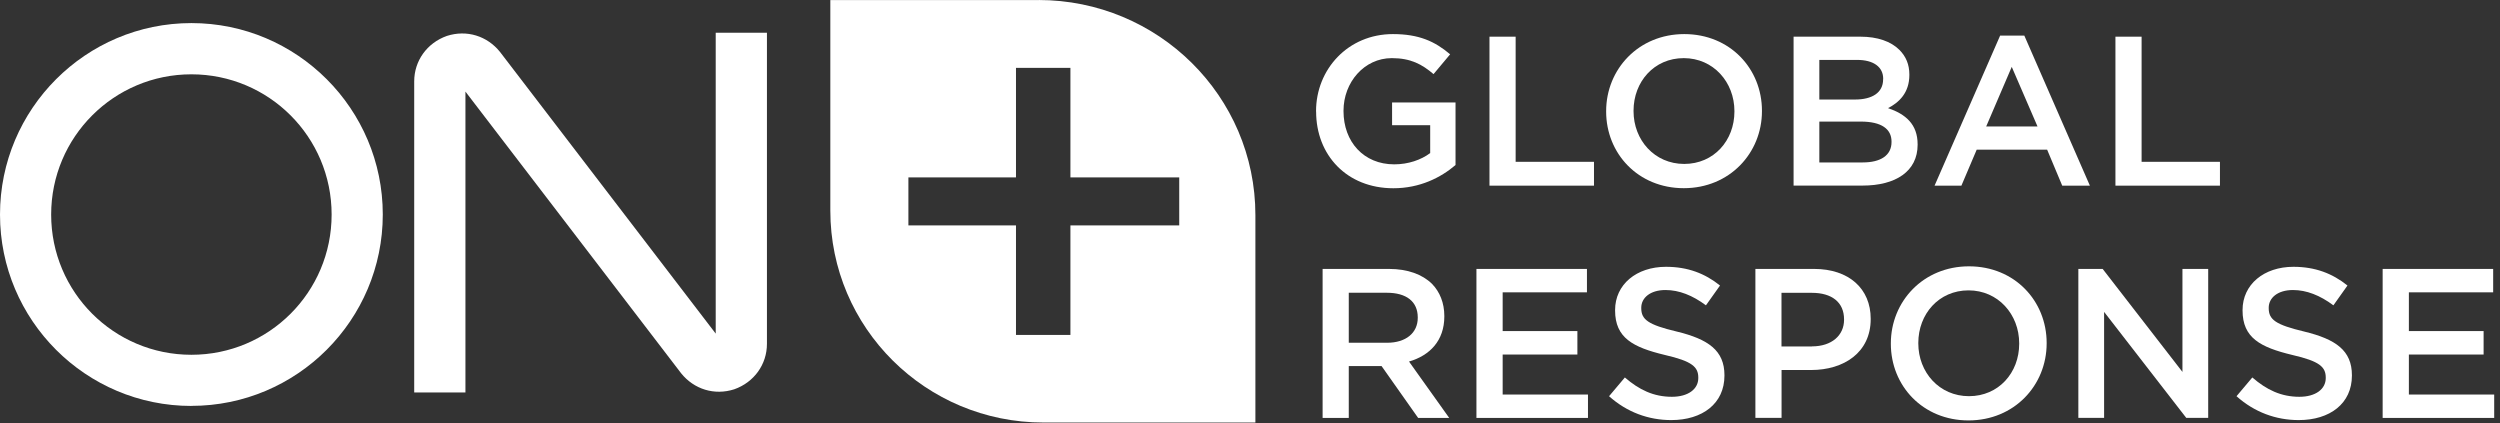
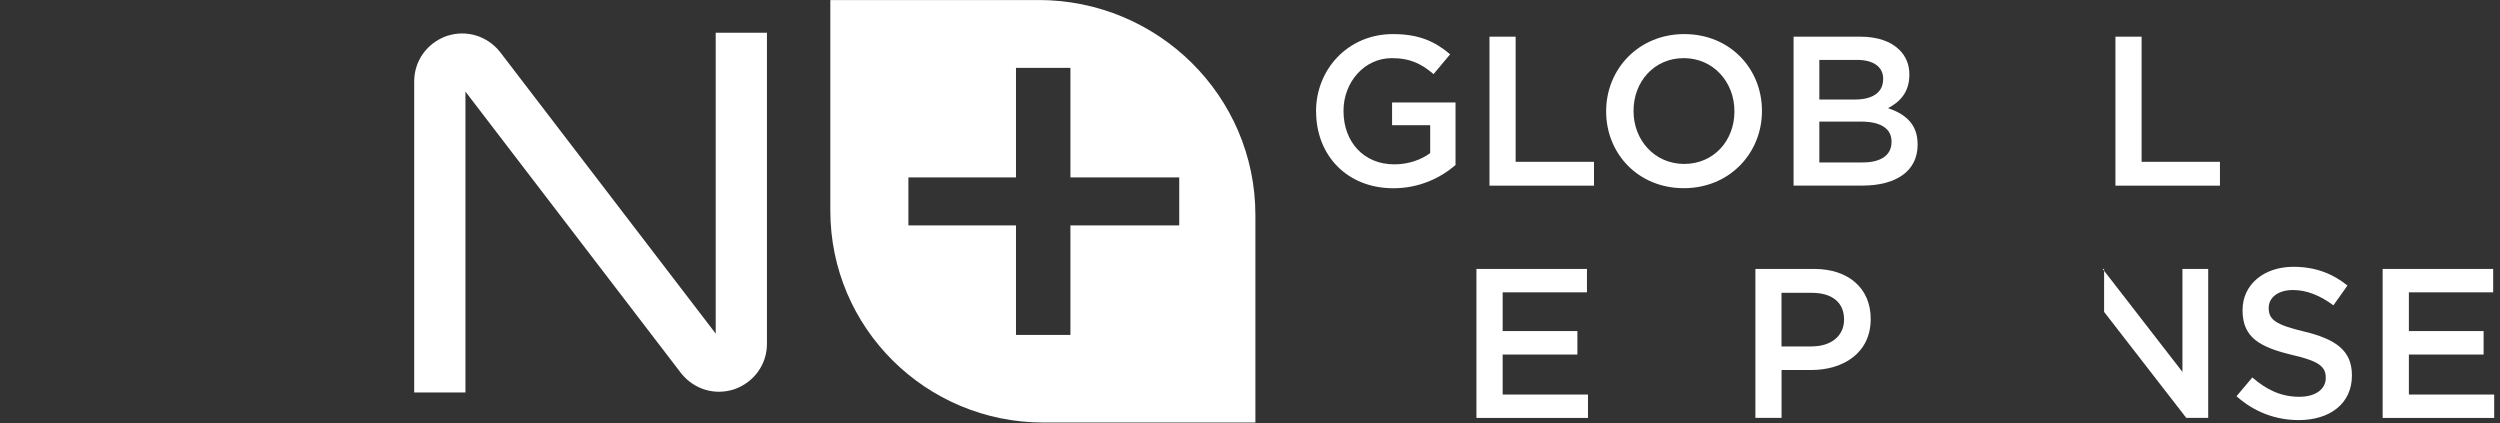
<svg xmlns="http://www.w3.org/2000/svg" width="366" height="62" viewBox="0 0 366 62" fill="none">
  <rect x="0" y="0" width="366" height="62" fill="#333333" stroke="none" />
  <path d="M152.11 0.01H121.56V30.84C121.56 47.99 135.52 61.86 152.77 61.86H183.79V31.49C183.79 14.06 169.54 0 152.02 0H152.11V0.01ZM172.64 33H156.71V49.03H148.74V33H132.99V25.97H148.74V9.94H156.71V25.97H172.64V33Z" fill="white" />
-   <path d="M28.02 59.43C12.56 59.43 0 46.87 0 31.41C0 15.95 12.56 3.38 28.02 3.38C43.48 3.38 56.04 15.94 56.04 31.4C56.04 46.86 43.48 59.42 28.02 59.42V59.43ZM28.02 10.88C16.68 10.88 7.49 20.06 7.49 31.41C7.49 42.76 16.67 51.94 28.02 51.94C39.37 51.94 48.55 42.76 48.55 31.41C48.55 20.06 39.37 10.88 28.02 10.88Z" fill="white" />
  <path d="M68.14 57.46H60.64V11.91C60.64 8.91 62.51 6.29 65.42 5.26C68.33 4.32 71.32 5.26 73.2 7.6L104.78 48.84V4.79H112.28V50.34C112.28 53.34 110.41 55.96 107.5 56.99C104.59 57.93 101.6 56.99 99.72 54.65L68.14 13.41V57.46Z" fill="white" />
  <path d="M192.67 16.33V16.27C192.67 10.16 197.34 4.99 203.92 4.99C207.72 4.99 210.06 6.05 212.3 7.95L209.87 10.85C208.19 9.42 206.54 8.51 203.76 8.51C199.74 8.51 196.69 12.03 196.69 16.21V16.27C196.69 20.76 199.65 24.06 204.11 24.06C206.17 24.06 208.04 23.41 209.38 22.41V18.33H203.8V15H213.09V24.16C210.94 26 207.86 27.56 203.99 27.56C197.17 27.56 192.68 22.7 192.68 16.34L192.67 16.33Z" fill="white" />
  <path d="M218.06 5.37H221.89V23.69H233.36V27.18H218.06V5.37Z" fill="white" />
  <path d="M235.14 16.33V16.27C235.14 10.13 239.88 4.99 246.58 4.99C253.28 4.99 257.95 10.07 257.95 16.21V16.27C257.95 22.41 253.21 27.55 246.51 27.55C239.81 27.55 235.14 22.47 235.14 16.33ZM253.92 16.33V16.27C253.92 12.03 250.84 8.51 246.5 8.51C242.16 8.51 239.15 11.97 239.15 16.21V16.27C239.15 20.51 242.23 24 246.57 24C250.91 24 253.92 20.57 253.92 16.33Z" fill="white" />
  <path d="M262.59 5.37H272.37C274.86 5.37 276.83 6.06 278.07 7.3C279.04 8.27 279.53 9.45 279.53 10.91V10.97C279.53 13.59 278.03 14.99 276.41 15.83C278.96 16.7 280.74 18.17 280.74 21.13V21.19C280.74 25.09 277.53 27.17 272.67 27.17H262.58V5.37H262.59ZM275.7 11.54C275.7 9.83 274.33 8.77 271.87 8.77H266.35V14.57H271.58C274.04 14.57 275.69 13.6 275.69 11.61V11.55L275.7 11.54ZM272.43 17.8H266.35V23.78H272.71C275.33 23.78 276.92 22.75 276.92 20.79V20.73C276.92 18.89 275.46 17.8 272.43 17.8Z" fill="white" />
-   <path d="M292.81 5.21H296.36L305.96 27.18H301.91L299.7 21.91H289.39L287.15 27.18H283.22L292.82 5.21H292.81ZM298.29 18.51L294.52 9.79L290.78 18.51H298.29Z" fill="white" />
  <path d="M309.7 5.37H313.53V23.69H325V27.18H309.7V5.37Z" fill="white" />
-   <path d="M193.63 39.37H203.35C206.09 39.37 208.24 40.18 209.64 41.55C210.79 42.73 211.45 44.35 211.45 46.26V46.32C211.45 49.9 209.3 52.05 206.28 52.93L212.17 61.19H207.62L202.26 53.59H197.46V61.19H193.63V39.38V39.37ZM203.07 50.18C205.81 50.18 207.56 48.75 207.56 46.53V46.47C207.56 44.13 205.88 42.86 203.04 42.86H197.46V50.18H203.07Z" fill="white" />
  <path d="M216.16 39.37H232.33V42.8H219.99V48.47H230.93V51.9H219.99V57.76H232.48V61.19H216.15V39.38L216.16 39.37Z" fill="white" />
-   <path d="M235.57 58L237.88 55.26C239.97 57.07 242.09 58.09 244.77 58.09C247.14 58.09 248.63 56.97 248.63 55.35V55.29C248.63 53.73 247.76 52.89 243.71 51.96C239.07 50.84 236.45 49.47 236.45 45.45V45.39C236.45 41.65 239.57 39.06 243.9 39.06C247.08 39.06 249.6 40.03 251.81 41.8L249.75 44.7C247.79 43.24 245.82 42.46 243.83 42.46C241.59 42.46 240.28 43.61 240.28 45.05V45.11C240.28 46.79 241.28 47.54 245.48 48.54C250.09 49.66 252.46 51.31 252.46 54.93V54.99C252.46 59.07 249.25 61.5 244.67 61.5C241.34 61.5 238.19 60.35 235.57 58.01V58Z" fill="white" />
  <path d="M256.98 39.37H265.58C270.69 39.37 273.87 42.27 273.87 46.66V46.72C273.87 51.61 269.94 54.17 265.15 54.17H260.82V61.18H256.99V39.37H256.98ZM265.27 50.71C268.17 50.71 269.97 49.09 269.97 46.82V46.76C269.97 44.21 268.13 42.87 265.27 42.87H260.81V50.72H265.27V50.71Z" fill="white" />
-   <path d="M276.82 50.33V50.27C276.82 44.13 281.56 38.99 288.26 38.99C294.96 38.99 299.63 44.07 299.63 50.21V50.27C299.63 56.41 294.89 61.55 288.19 61.55C281.49 61.55 276.82 56.47 276.82 50.33ZM295.61 50.33V50.27C295.61 46.03 292.53 42.51 288.19 42.51C283.85 42.51 280.84 45.97 280.84 50.21V50.27C280.84 54.51 283.92 58 288.26 58C292.6 58 295.61 54.57 295.61 50.33Z" fill="white" />
-   <path d="M304.28 39.37H307.83L319.51 54.45V39.37H323.28V61.18H320.07L308.04 45.66V61.18H304.27V39.37H304.28Z" fill="white" />
+   <path d="M304.28 39.37H307.83L319.51 54.45V39.37H323.28V61.18H320.07L308.04 45.66V61.18V39.37H304.28Z" fill="white" />
  <path d="M327.43 58L329.74 55.26C331.83 57.07 333.95 58.09 336.63 58.09C339 58.09 340.49 56.97 340.49 55.35V55.29C340.49 53.73 339.62 52.89 335.57 51.96C330.93 50.84 328.31 49.47 328.31 45.45V45.39C328.31 41.65 331.43 39.06 335.76 39.06C338.94 39.06 341.46 40.03 343.67 41.8L341.61 44.7C339.65 43.24 337.68 42.46 335.69 42.46C333.45 42.46 332.14 43.61 332.14 45.05V45.11C332.14 46.79 333.14 47.54 337.34 48.54C341.95 49.66 344.32 51.31 344.32 54.93V54.99C344.32 59.07 341.11 61.5 336.53 61.5C333.2 61.5 330.05 60.35 327.43 58.01V58Z" fill="white" />
  <path d="M348.83 39.37H365V42.8H352.66V48.47H363.6V51.9H352.66V57.76H365.15V61.19H348.82V39.38L348.83 39.37Z" fill="white" />
</svg>